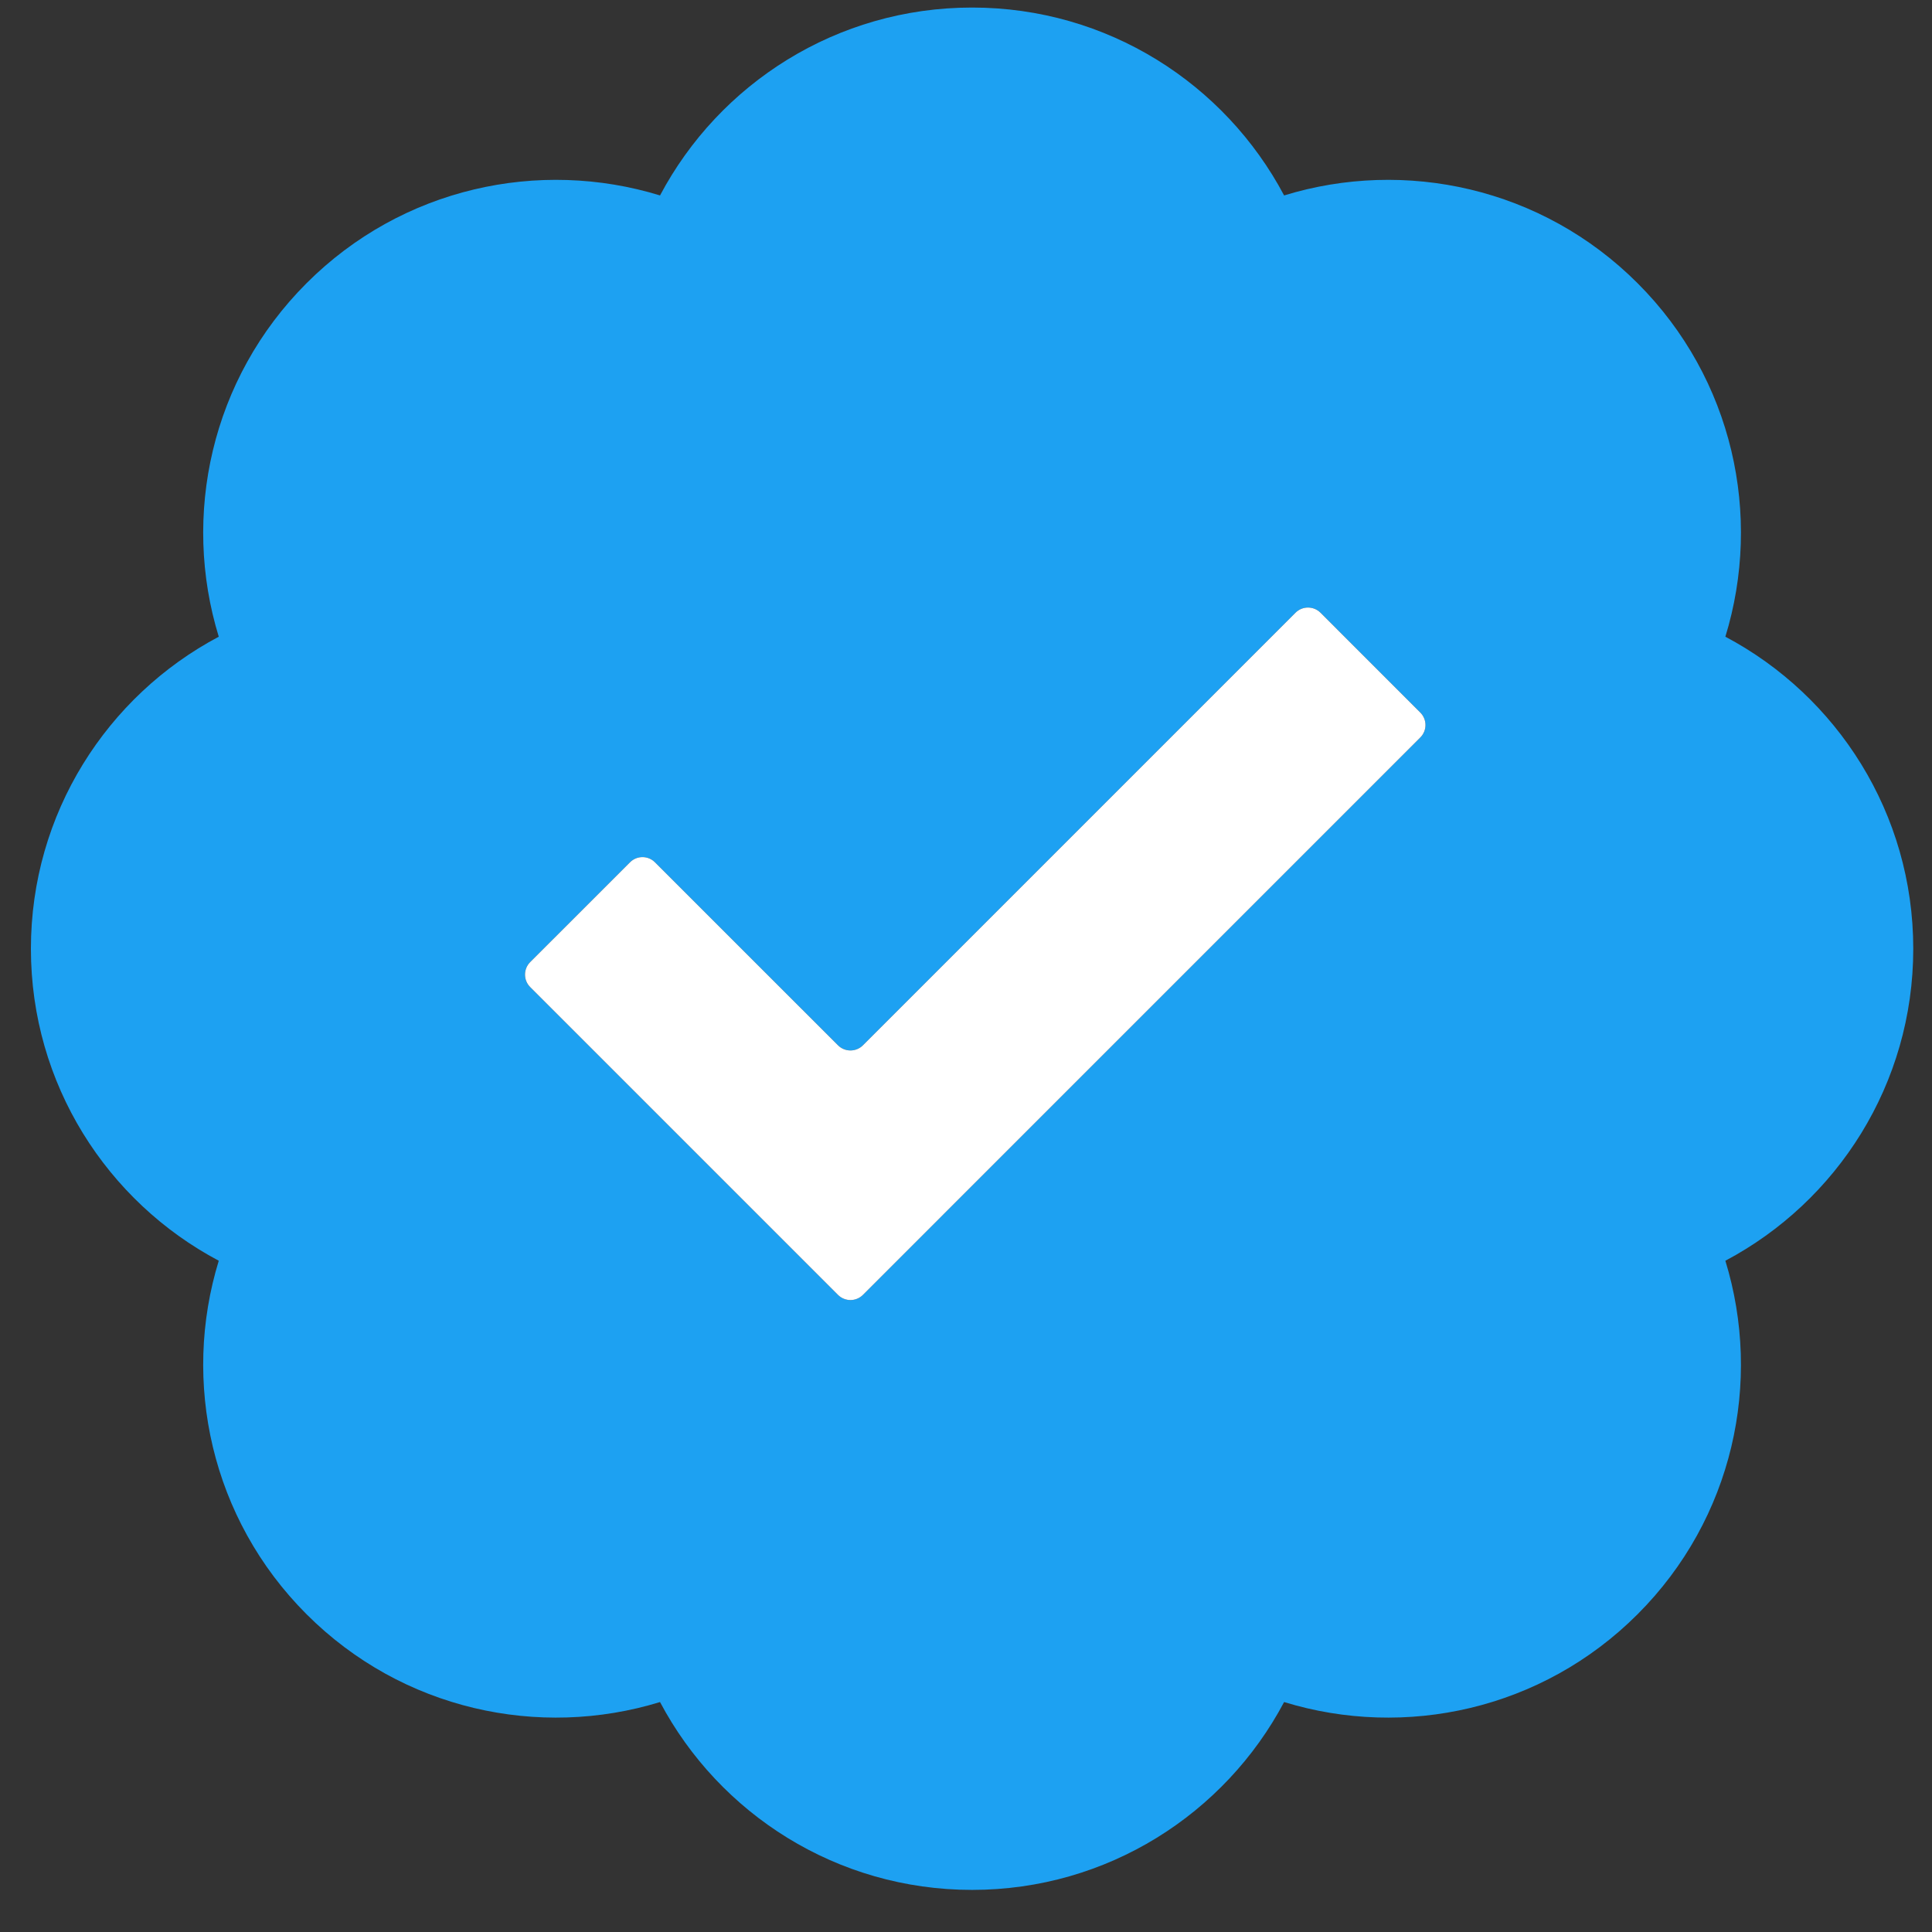
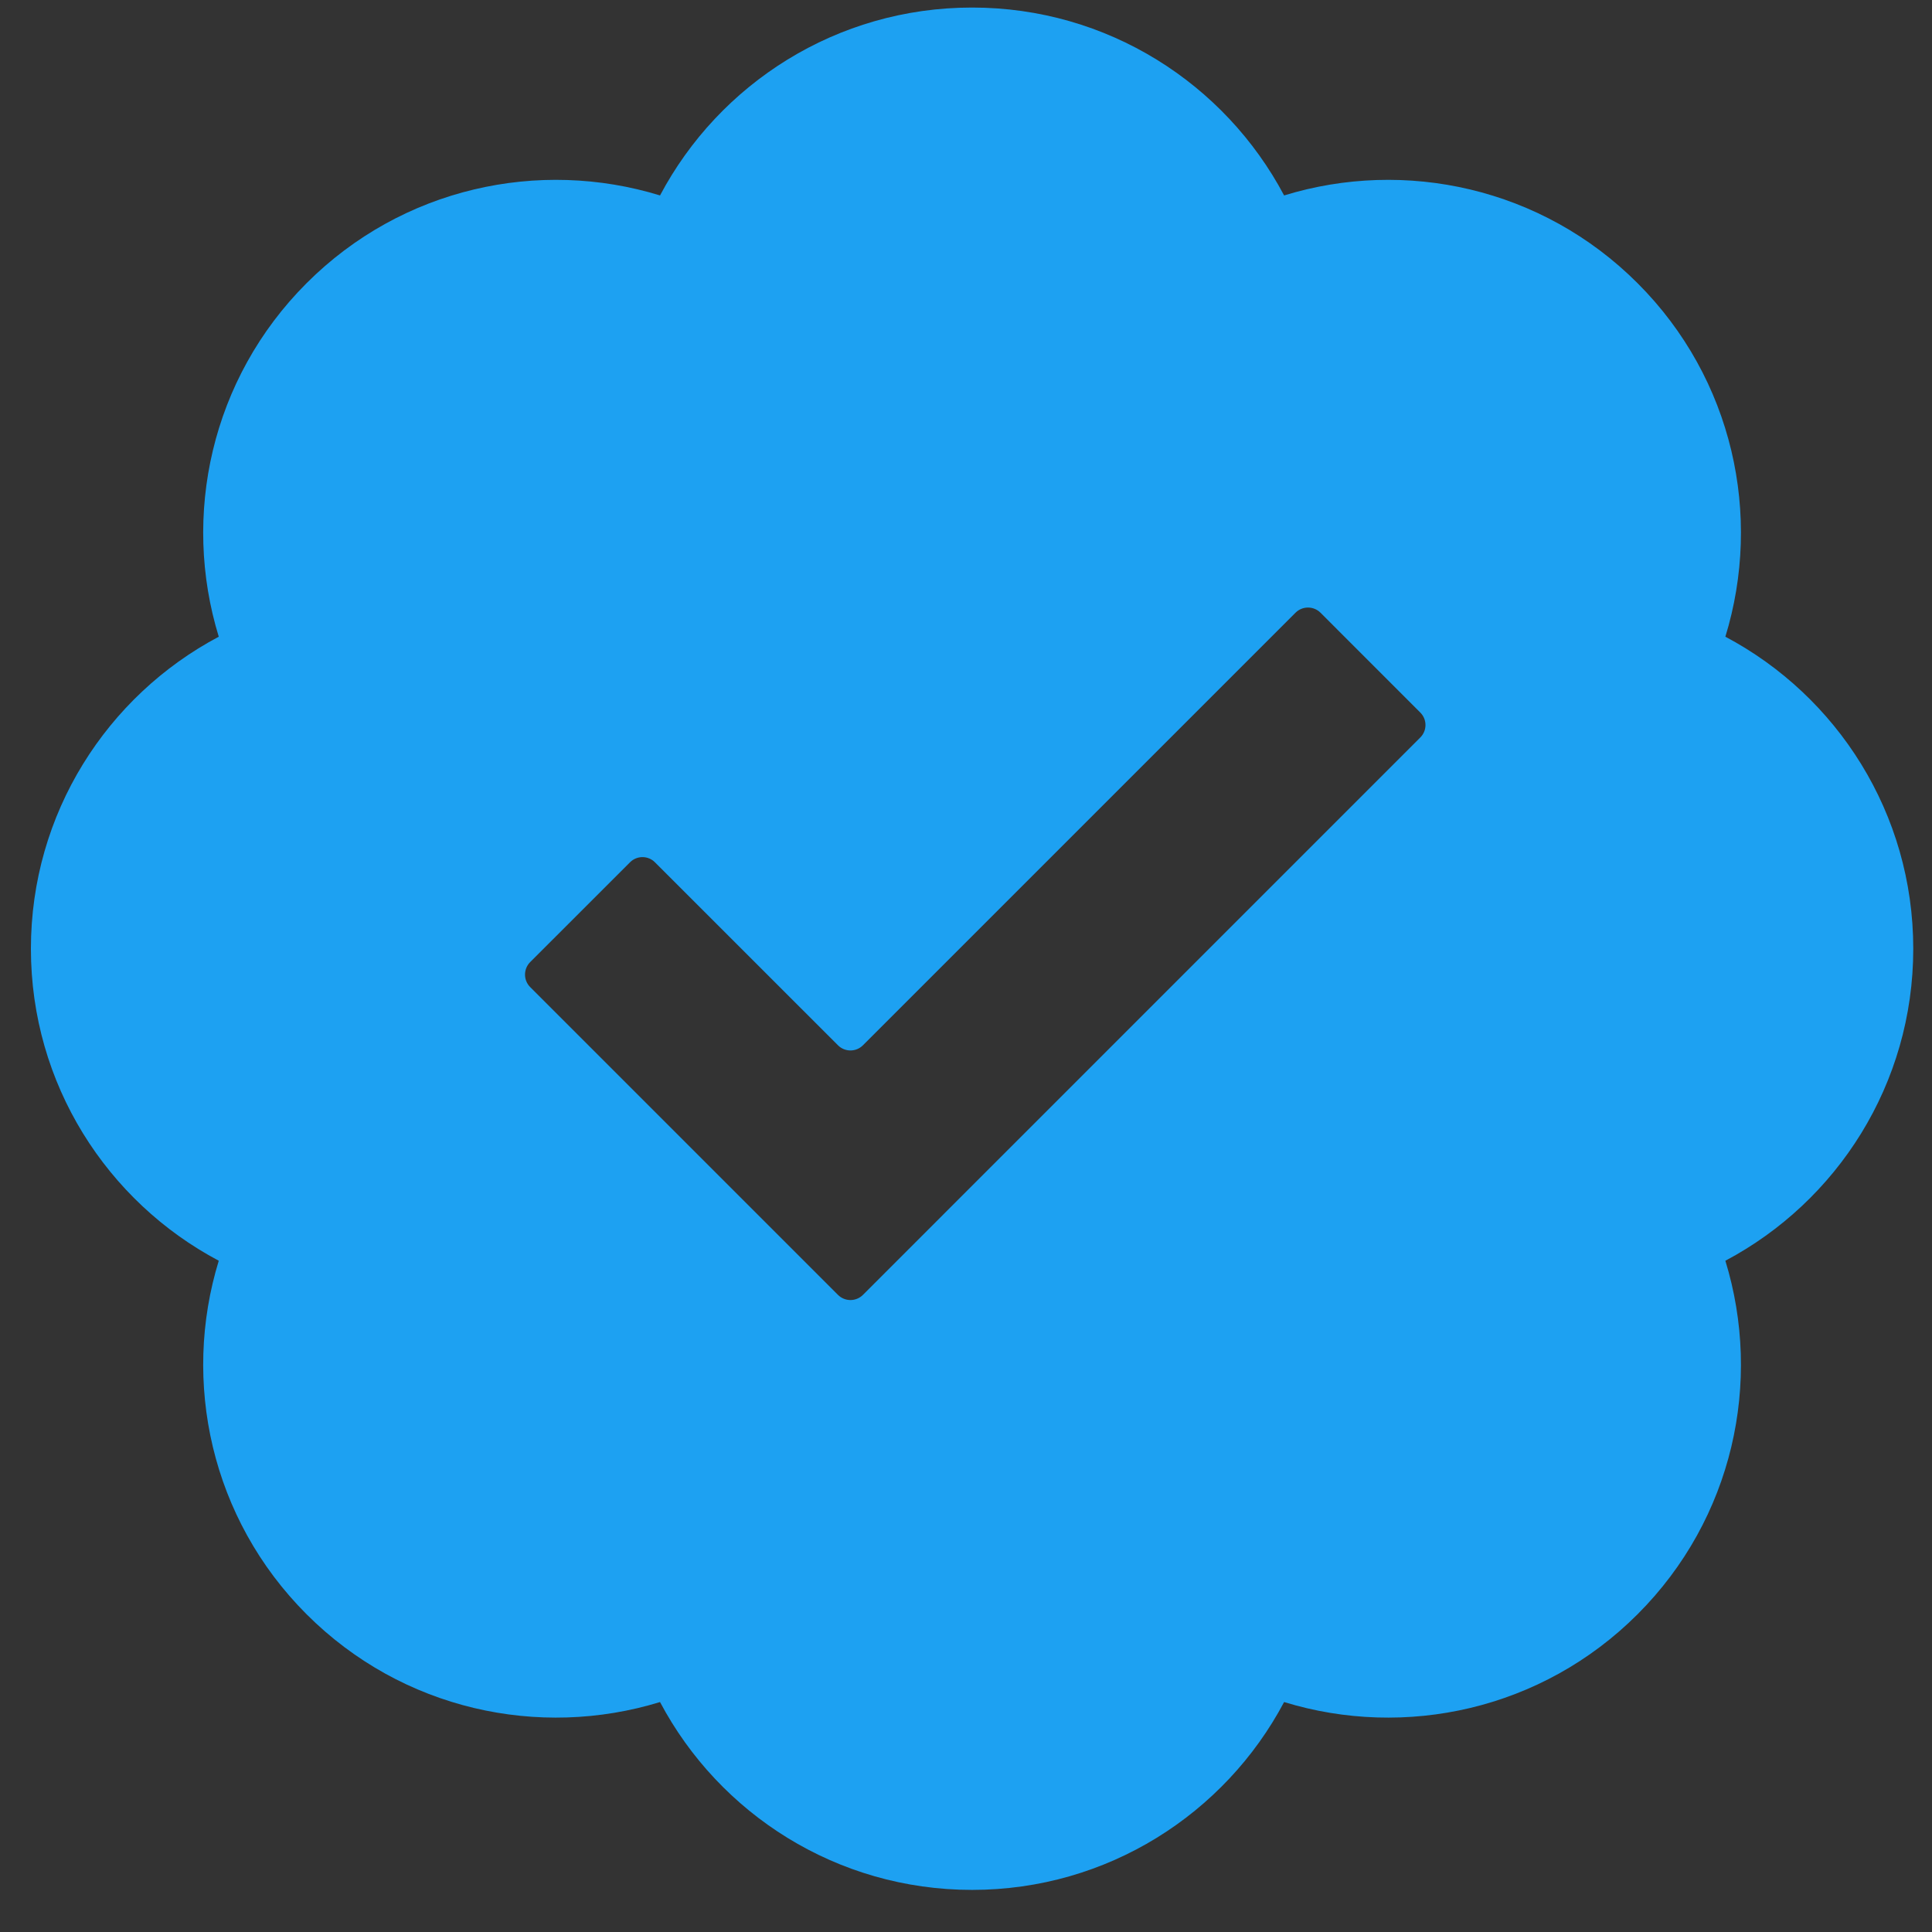
<svg xmlns="http://www.w3.org/2000/svg" fill="none" viewBox="0 0 43 43" height="43" width="43">
  <rect x="0" y="0" width="43" height="43" fill="#333333" stroke="none" />
  <path fill="#1DA1F2" d="M14.69 4.35C16.008 1.863 18.622 0.168 21.635 0.168C24.648 0.168 27.262 1.863 28.58 4.35C31.27 3.523 34.317 4.173 36.447 6.303C38.578 8.434 39.227 11.481 38.401 14.171C40.888 15.489 42.583 18.103 42.583 21.116C42.583 24.128 40.888 26.742 38.401 28.06C39.227 30.75 38.578 33.797 36.447 35.928C34.317 38.058 31.27 38.708 28.58 37.882C27.262 40.368 24.648 42.063 21.635 42.063C18.622 42.063 16.008 40.368 14.69 37.882C12 38.708 8.953 38.058 6.823 35.928C4.693 33.797 4.043 30.75 4.869 28.06C2.383 26.742 0.688 24.128 0.688 21.116C0.688 18.103 2.383 15.489 4.869 14.171C4.043 11.481 4.693 8.434 6.823 6.303C8.953 4.173 12 3.523 14.69 4.35ZM31.611 15.859C31.765 16.012 31.765 16.261 31.611 16.414L19.206 28.82C19.053 28.973 18.804 28.973 18.651 28.82L11.8 21.969C11.647 21.816 11.647 21.567 11.8 21.413L14.022 19.192C14.175 19.038 14.424 19.038 14.577 19.192L18.651 23.265C18.804 23.418 19.053 23.418 19.206 23.265L28.834 13.637C28.987 13.484 29.236 13.484 29.39 13.637L31.611 15.859Z" clip-rule="evenodd" fill-rule="evenodd" />
-   <path fill="white" d="M31.611 16.414C31.765 16.261 31.765 16.012 31.611 15.859L29.39 13.637C29.236 13.484 28.987 13.484 28.834 13.637L19.206 23.265C19.053 23.418 18.804 23.418 18.651 23.265L14.577 19.192C14.424 19.038 14.175 19.038 14.022 19.192L11.8 21.413C11.647 21.567 11.647 21.816 11.8 21.969L18.651 28.82C18.804 28.973 19.053 28.973 19.206 28.82L31.611 16.414Z" />
</svg>